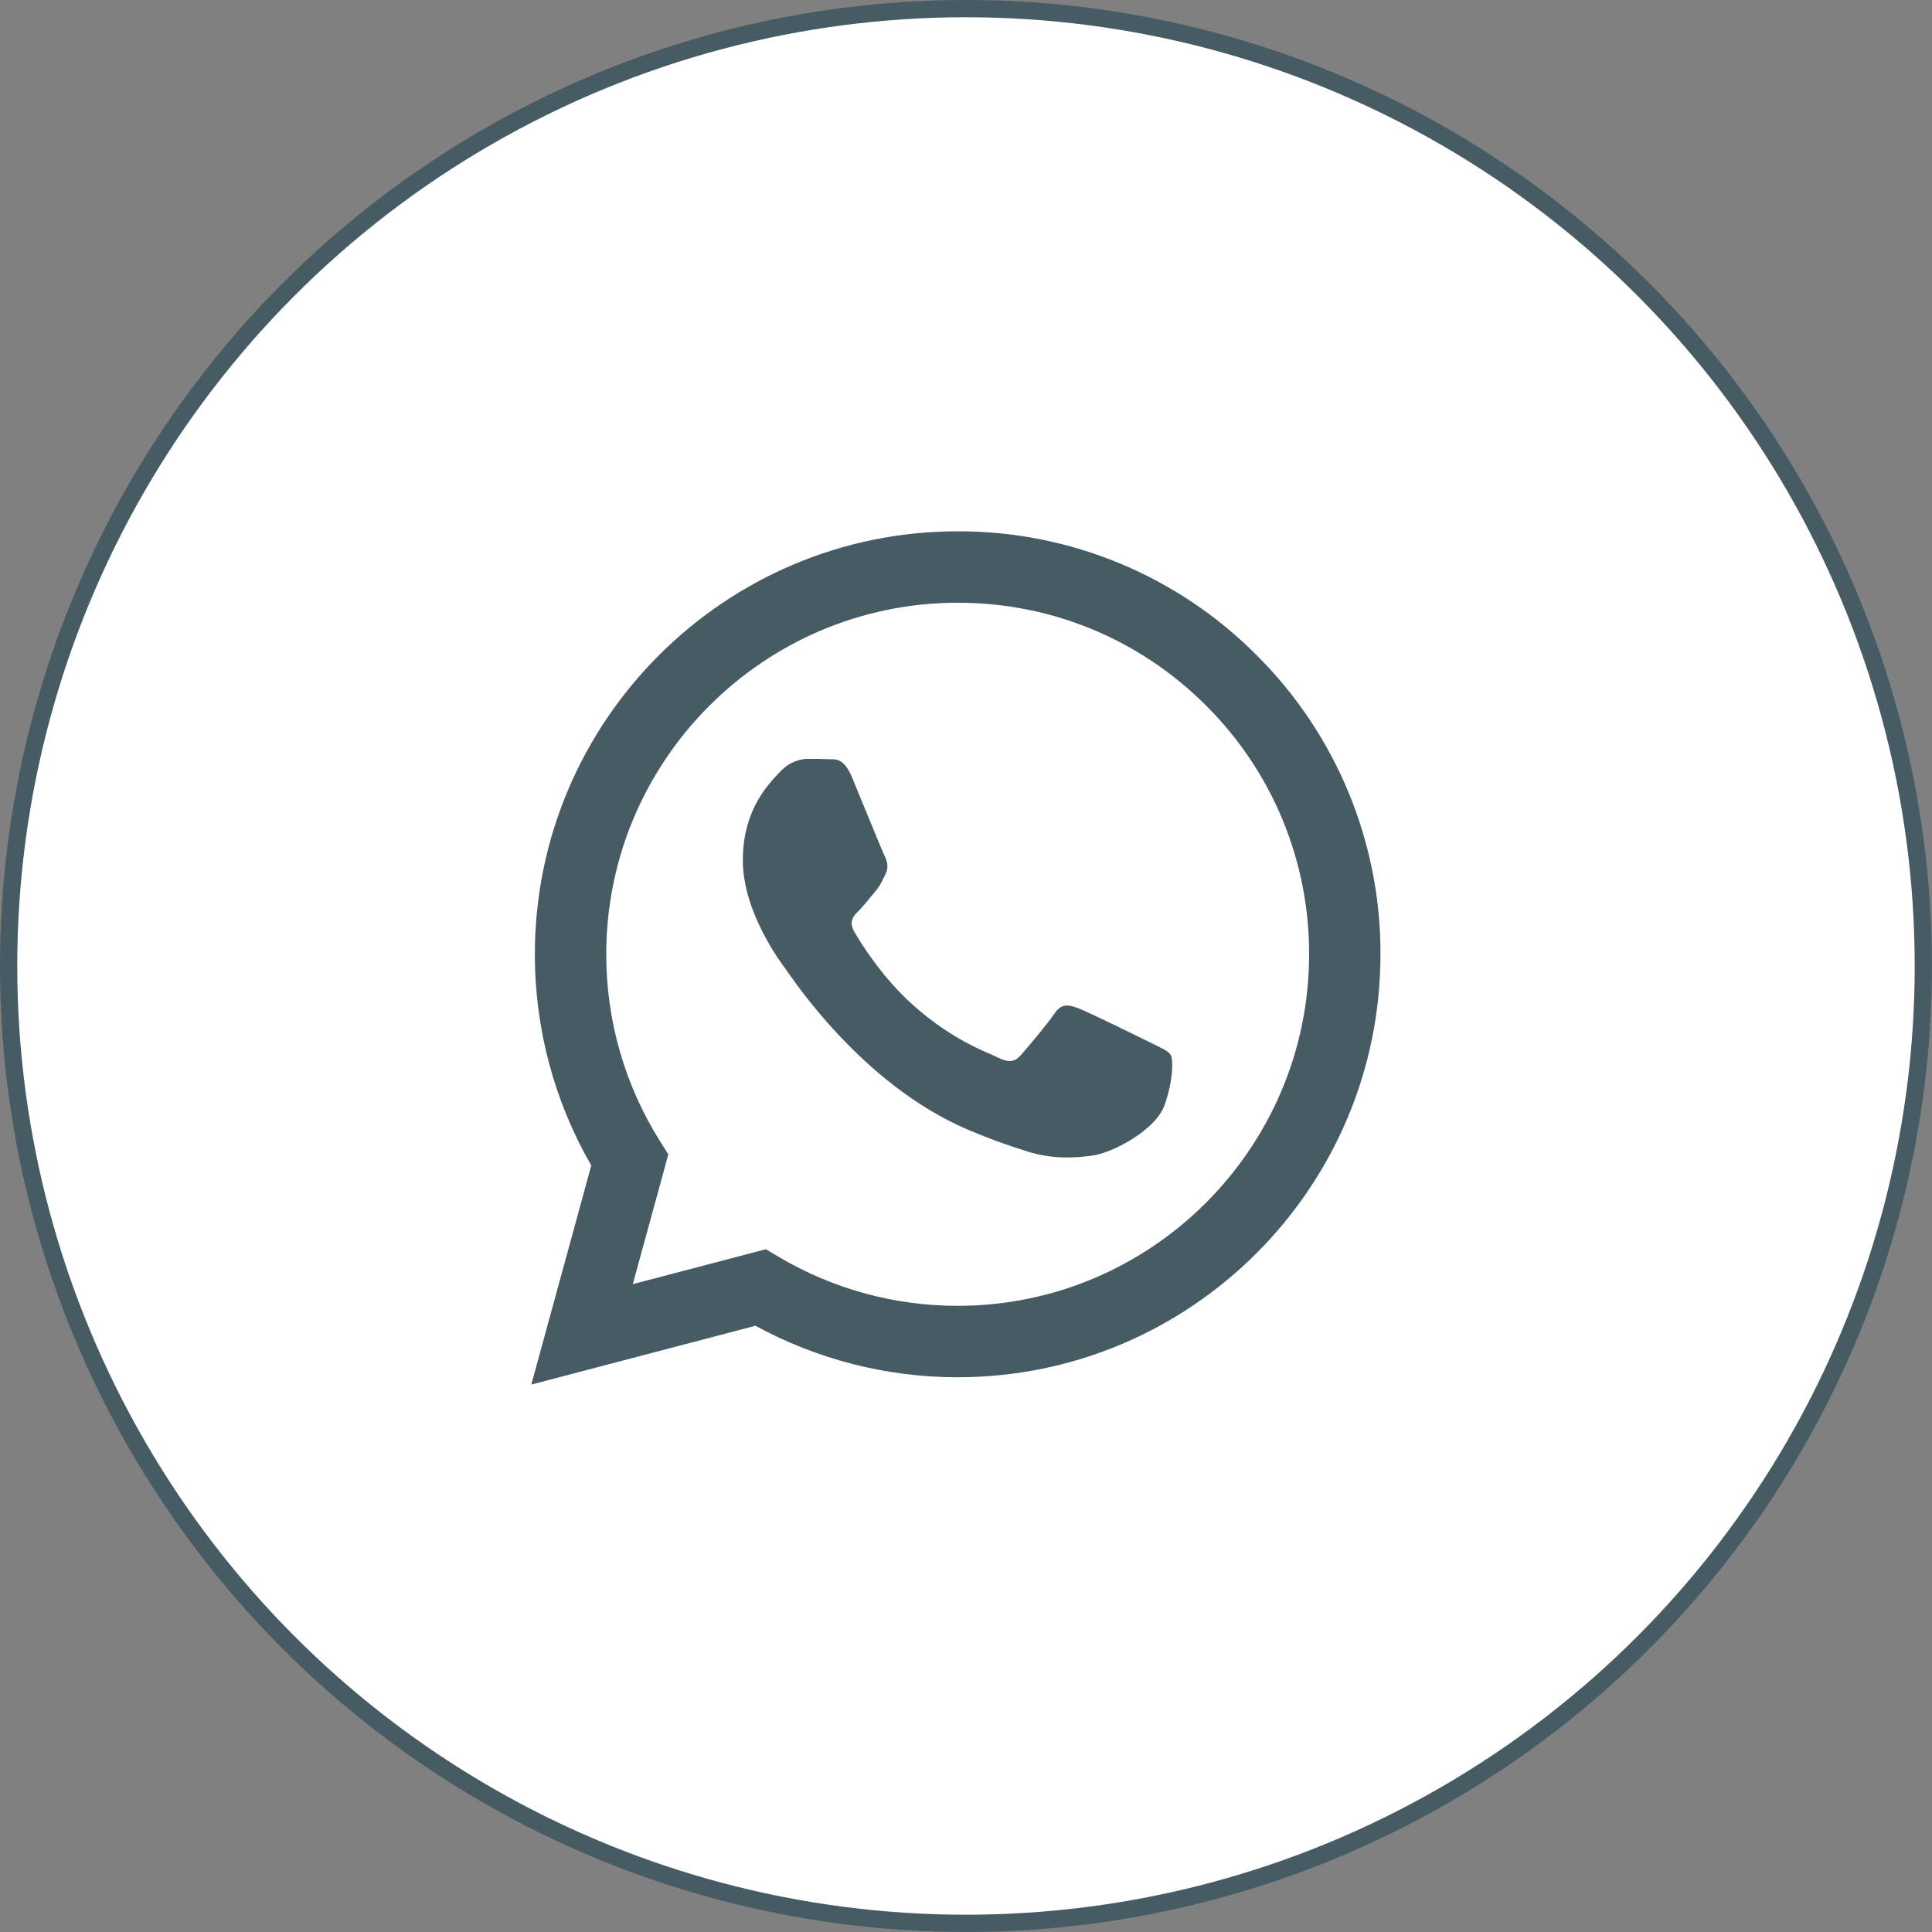
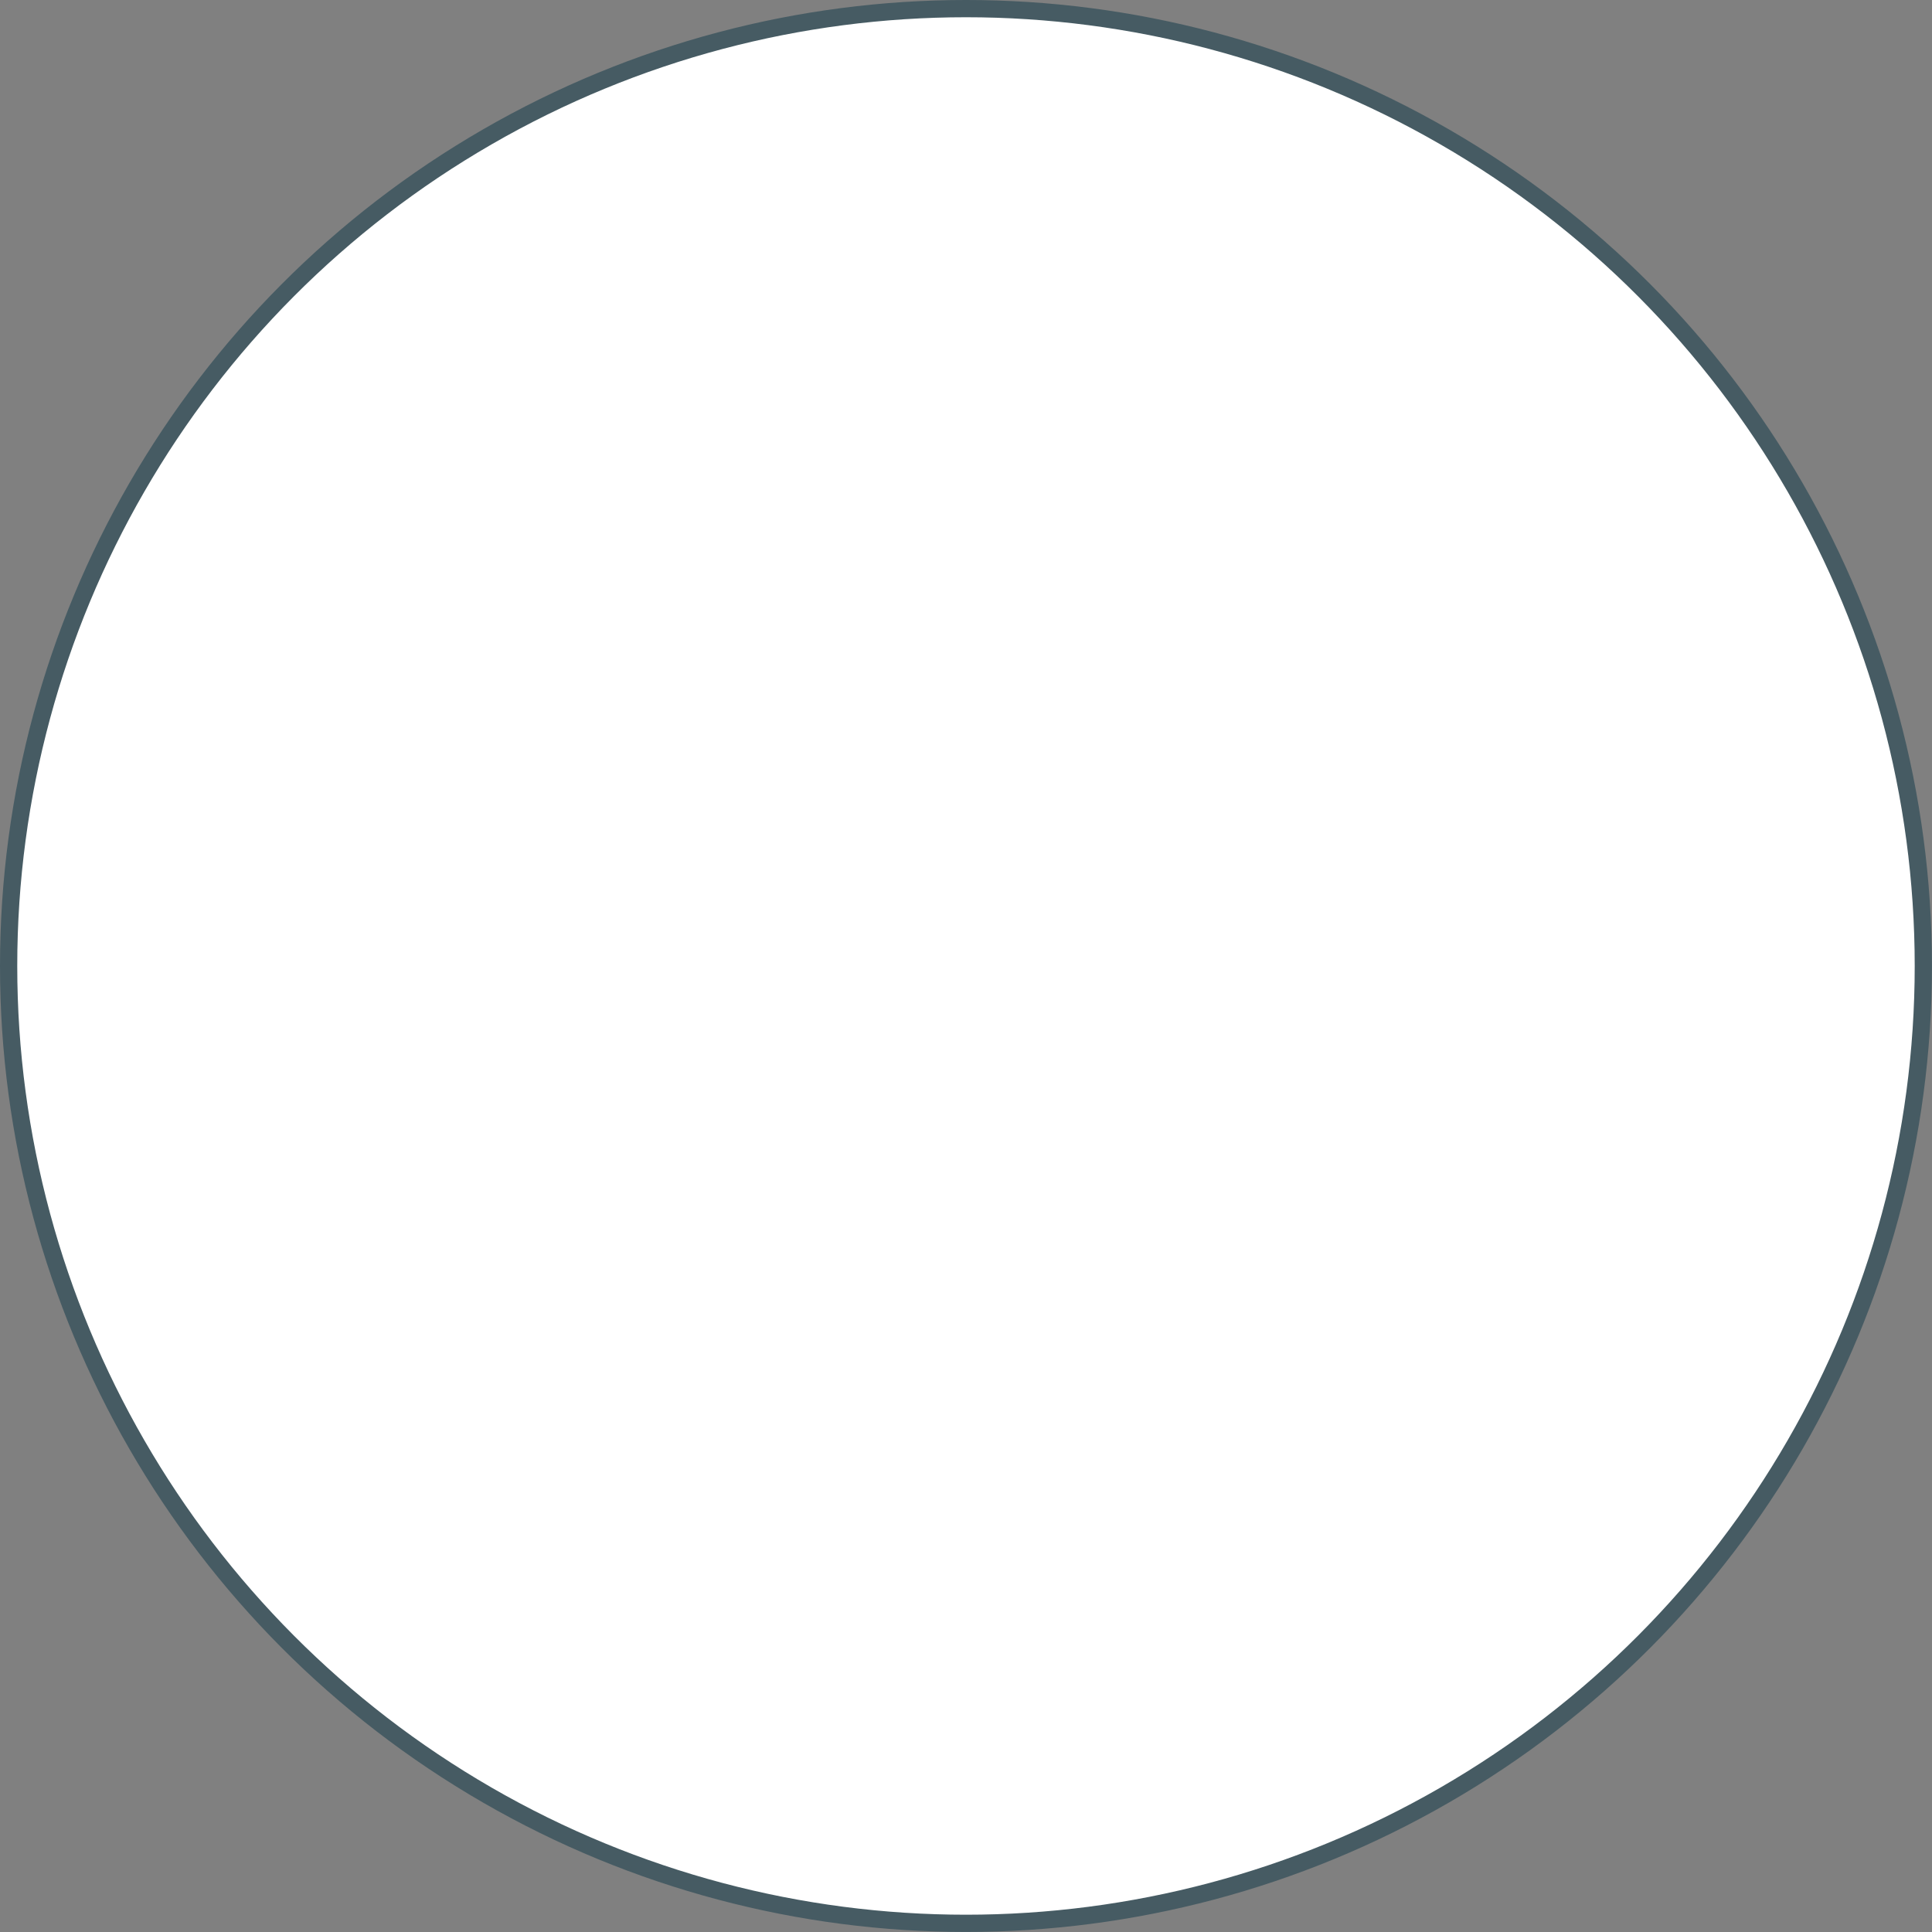
<svg xmlns="http://www.w3.org/2000/svg" width="112" height="112" viewBox="0 0 112 112" fill="none">
  <rect x="0" y="0" width="112" height="112" fill="#808080" stroke="none" />
  <circle cx="55.999" cy="55.999" r="55.499" fill="white" stroke="#465B63" />
  <g clip-path="url(#clip0_121_6)">
    <path fill-rule="evenodd" clip-rule="evenodd" d="M66.693 60.442C66.079 60.135 63.068 58.655 62.507 58.449C61.947 58.245 61.538 58.144 61.128 58.758C60.72 59.368 59.547 60.749 59.191 61.157C58.832 61.567 58.476 61.617 57.864 61.312C57.252 61.003 55.277 60.358 52.938 58.272C51.118 56.648 49.887 54.642 49.531 54.028C49.174 53.416 49.492 53.084 49.799 52.779C50.075 52.505 50.411 52.064 50.718 51.707C51.025 51.349 51.126 51.093 51.33 50.683C51.536 50.275 51.433 49.918 51.279 49.611C51.126 49.304 49.902 46.289 49.391 45.062C48.894 43.869 48.389 44.032 48.014 44.011C47.655 43.995 47.247 43.991 46.839 43.991C46.431 43.991 45.767 44.143 45.207 44.757C44.644 45.37 43.063 46.851 43.063 49.867C43.063 52.88 45.256 55.792 45.563 56.203C45.87 56.611 49.881 62.798 56.025 65.45C57.489 66.081 58.628 66.458 59.517 66.739C60.984 67.207 62.32 67.141 63.375 66.982C64.55 66.807 66.998 65.5 67.509 64.07C68.018 62.639 68.018 61.413 67.866 61.157C67.713 60.902 67.305 60.749 66.691 60.442H66.693ZM55.518 75.7H55.51C51.861 75.701 48.278 74.72 45.139 72.86L44.397 72.419L36.684 74.443L38.743 66.924L38.259 66.153C36.219 62.906 35.139 59.147 35.145 55.312C35.149 44.079 44.287 34.941 55.526 34.941C60.968 34.941 66.083 37.063 69.929 40.913C71.826 42.803 73.329 45.049 74.353 47.523C75.376 49.997 75.898 52.649 75.89 55.327C75.885 66.559 66.747 75.7 55.518 75.7ZM72.856 37.989C70.585 35.703 67.883 33.891 64.906 32.657C61.93 31.422 58.738 30.791 55.516 30.8C42.008 30.8 31.01 41.796 31.006 55.31C31.004 59.63 32.131 63.847 34.277 67.563L30.8 80.265L43.793 76.856C47.387 78.815 51.415 79.841 55.508 79.841H55.518C69.026 79.841 80.024 68.845 80.028 55.329C80.038 52.108 79.409 48.917 78.178 45.941C76.947 42.964 75.138 40.261 72.856 37.989Z" fill="#465B63" />
  </g>
  <defs>
    <clipPath id="clip0_121_6">
-       <rect width="49.465" height="49.465" fill="white" transform="translate(30.8 30.8)" />
-     </clipPath>
+       </clipPath>
  </defs>
</svg>